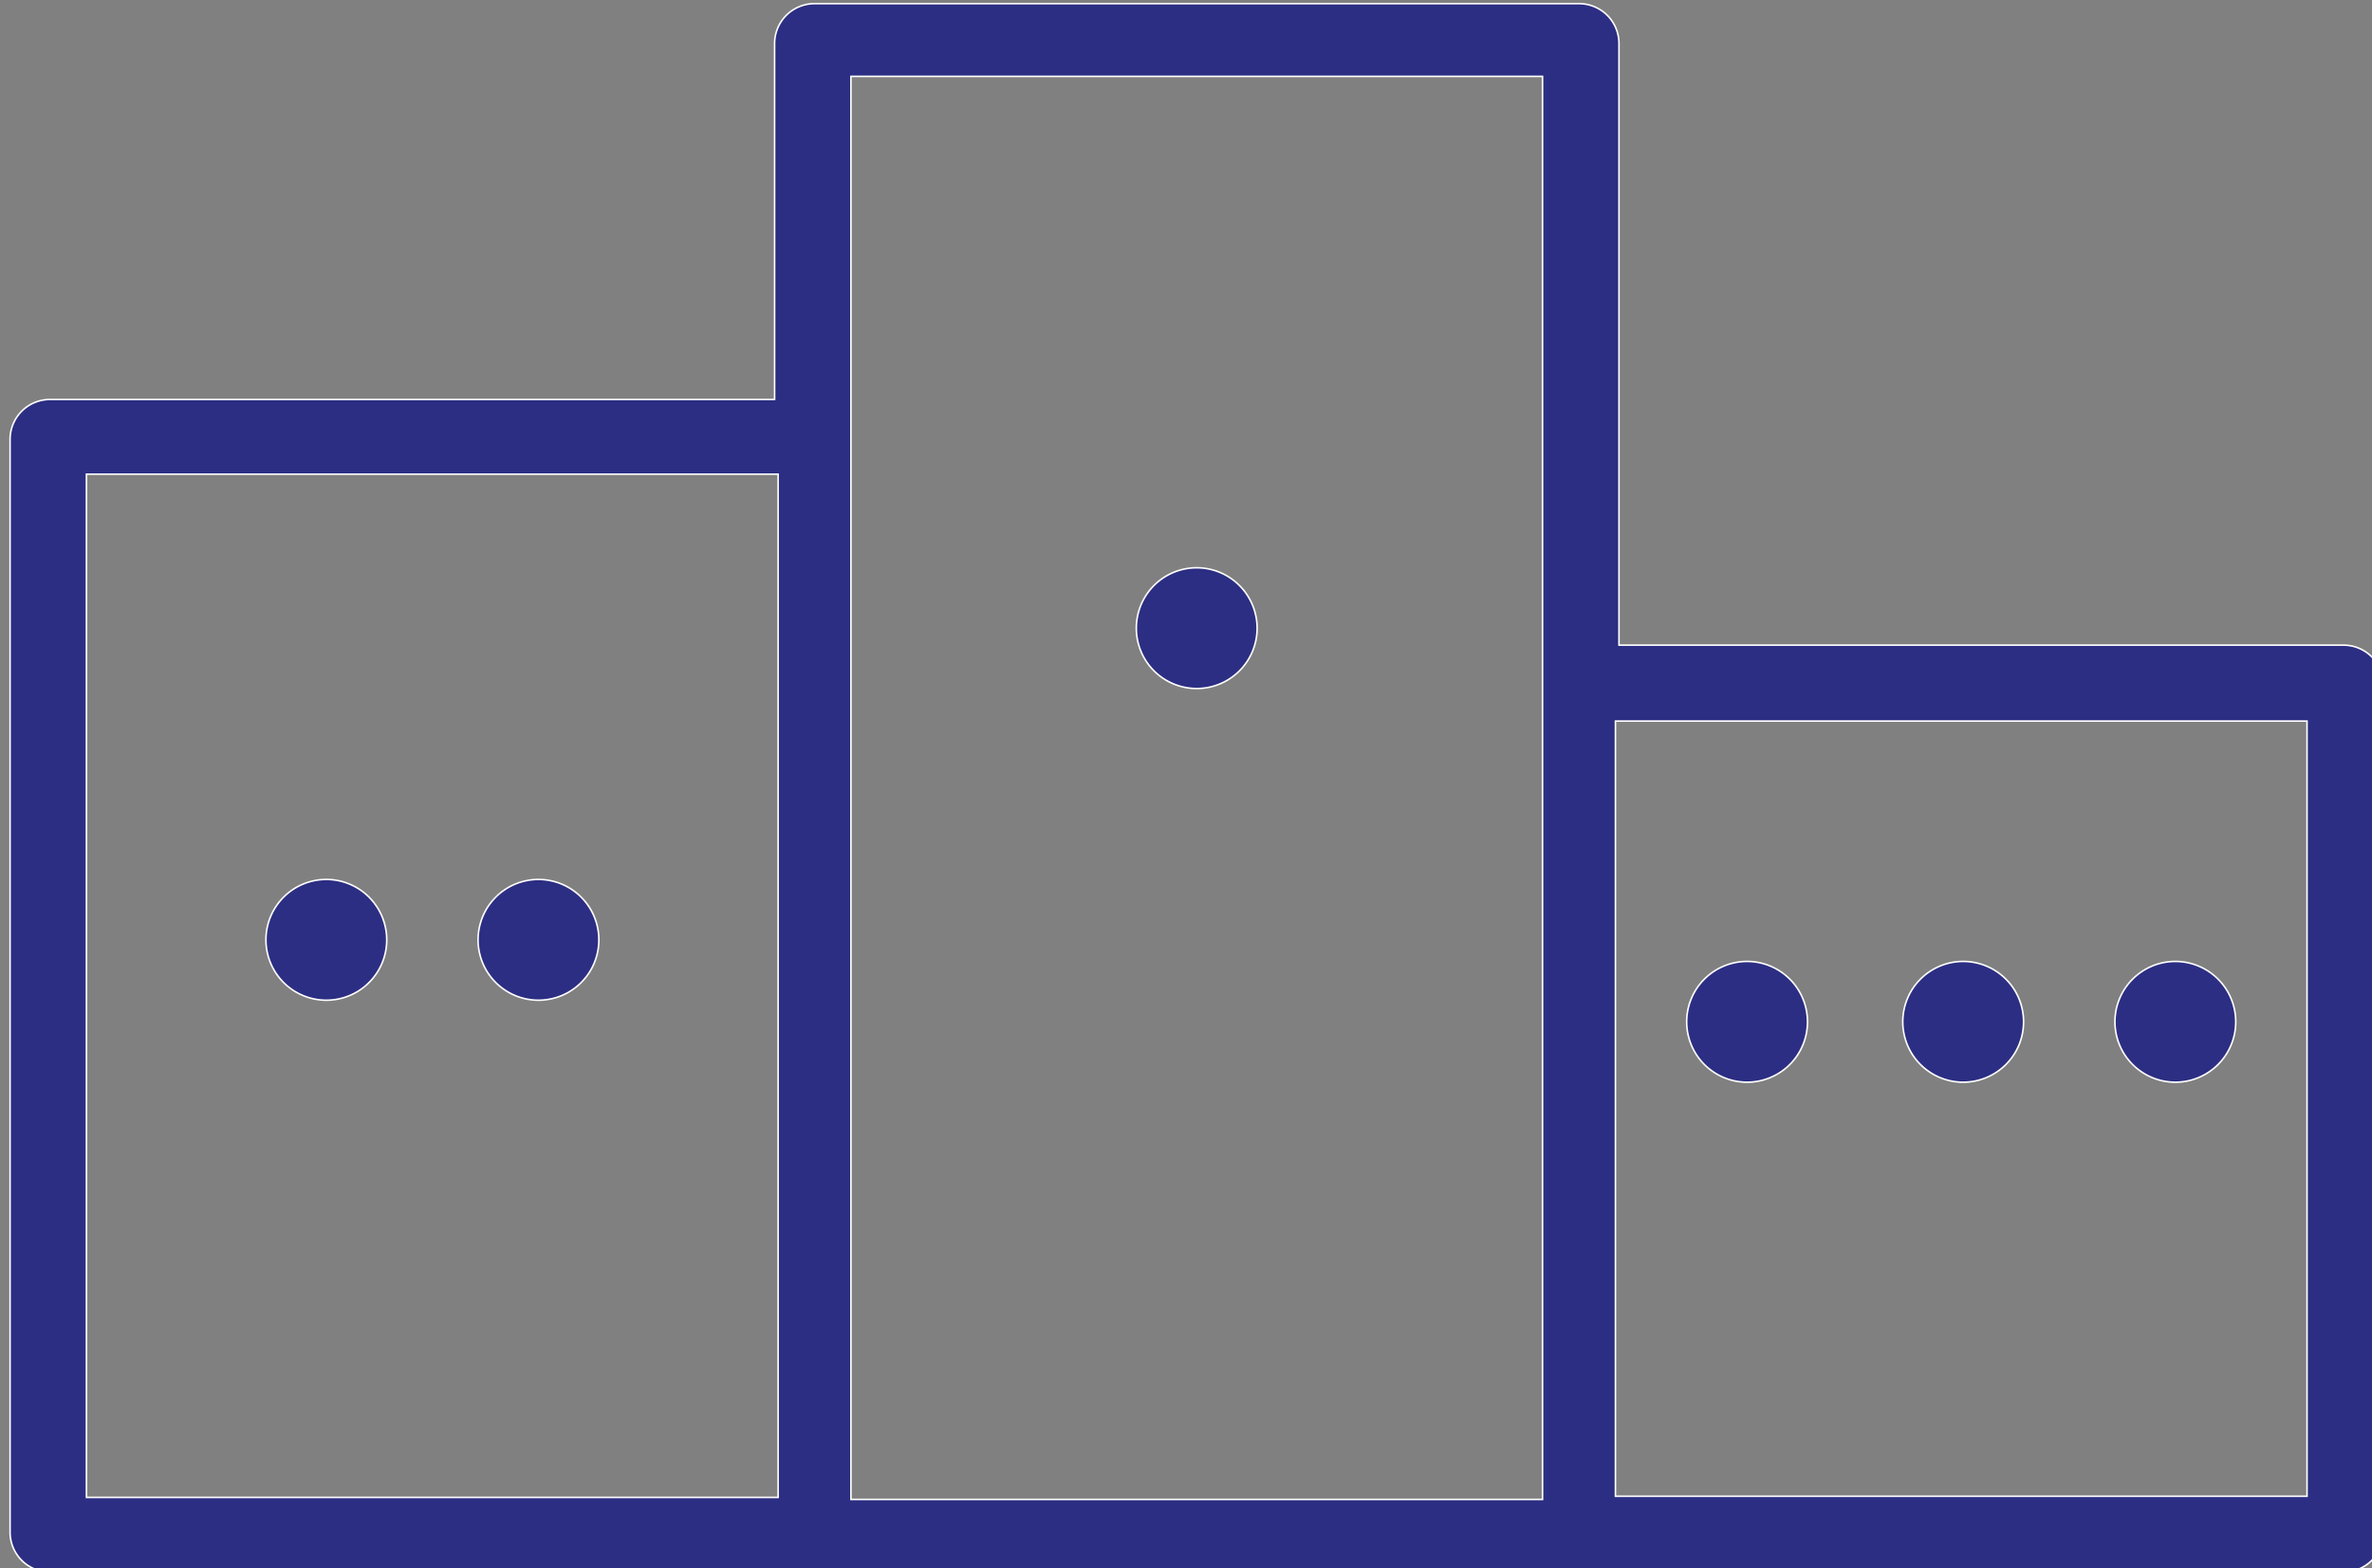
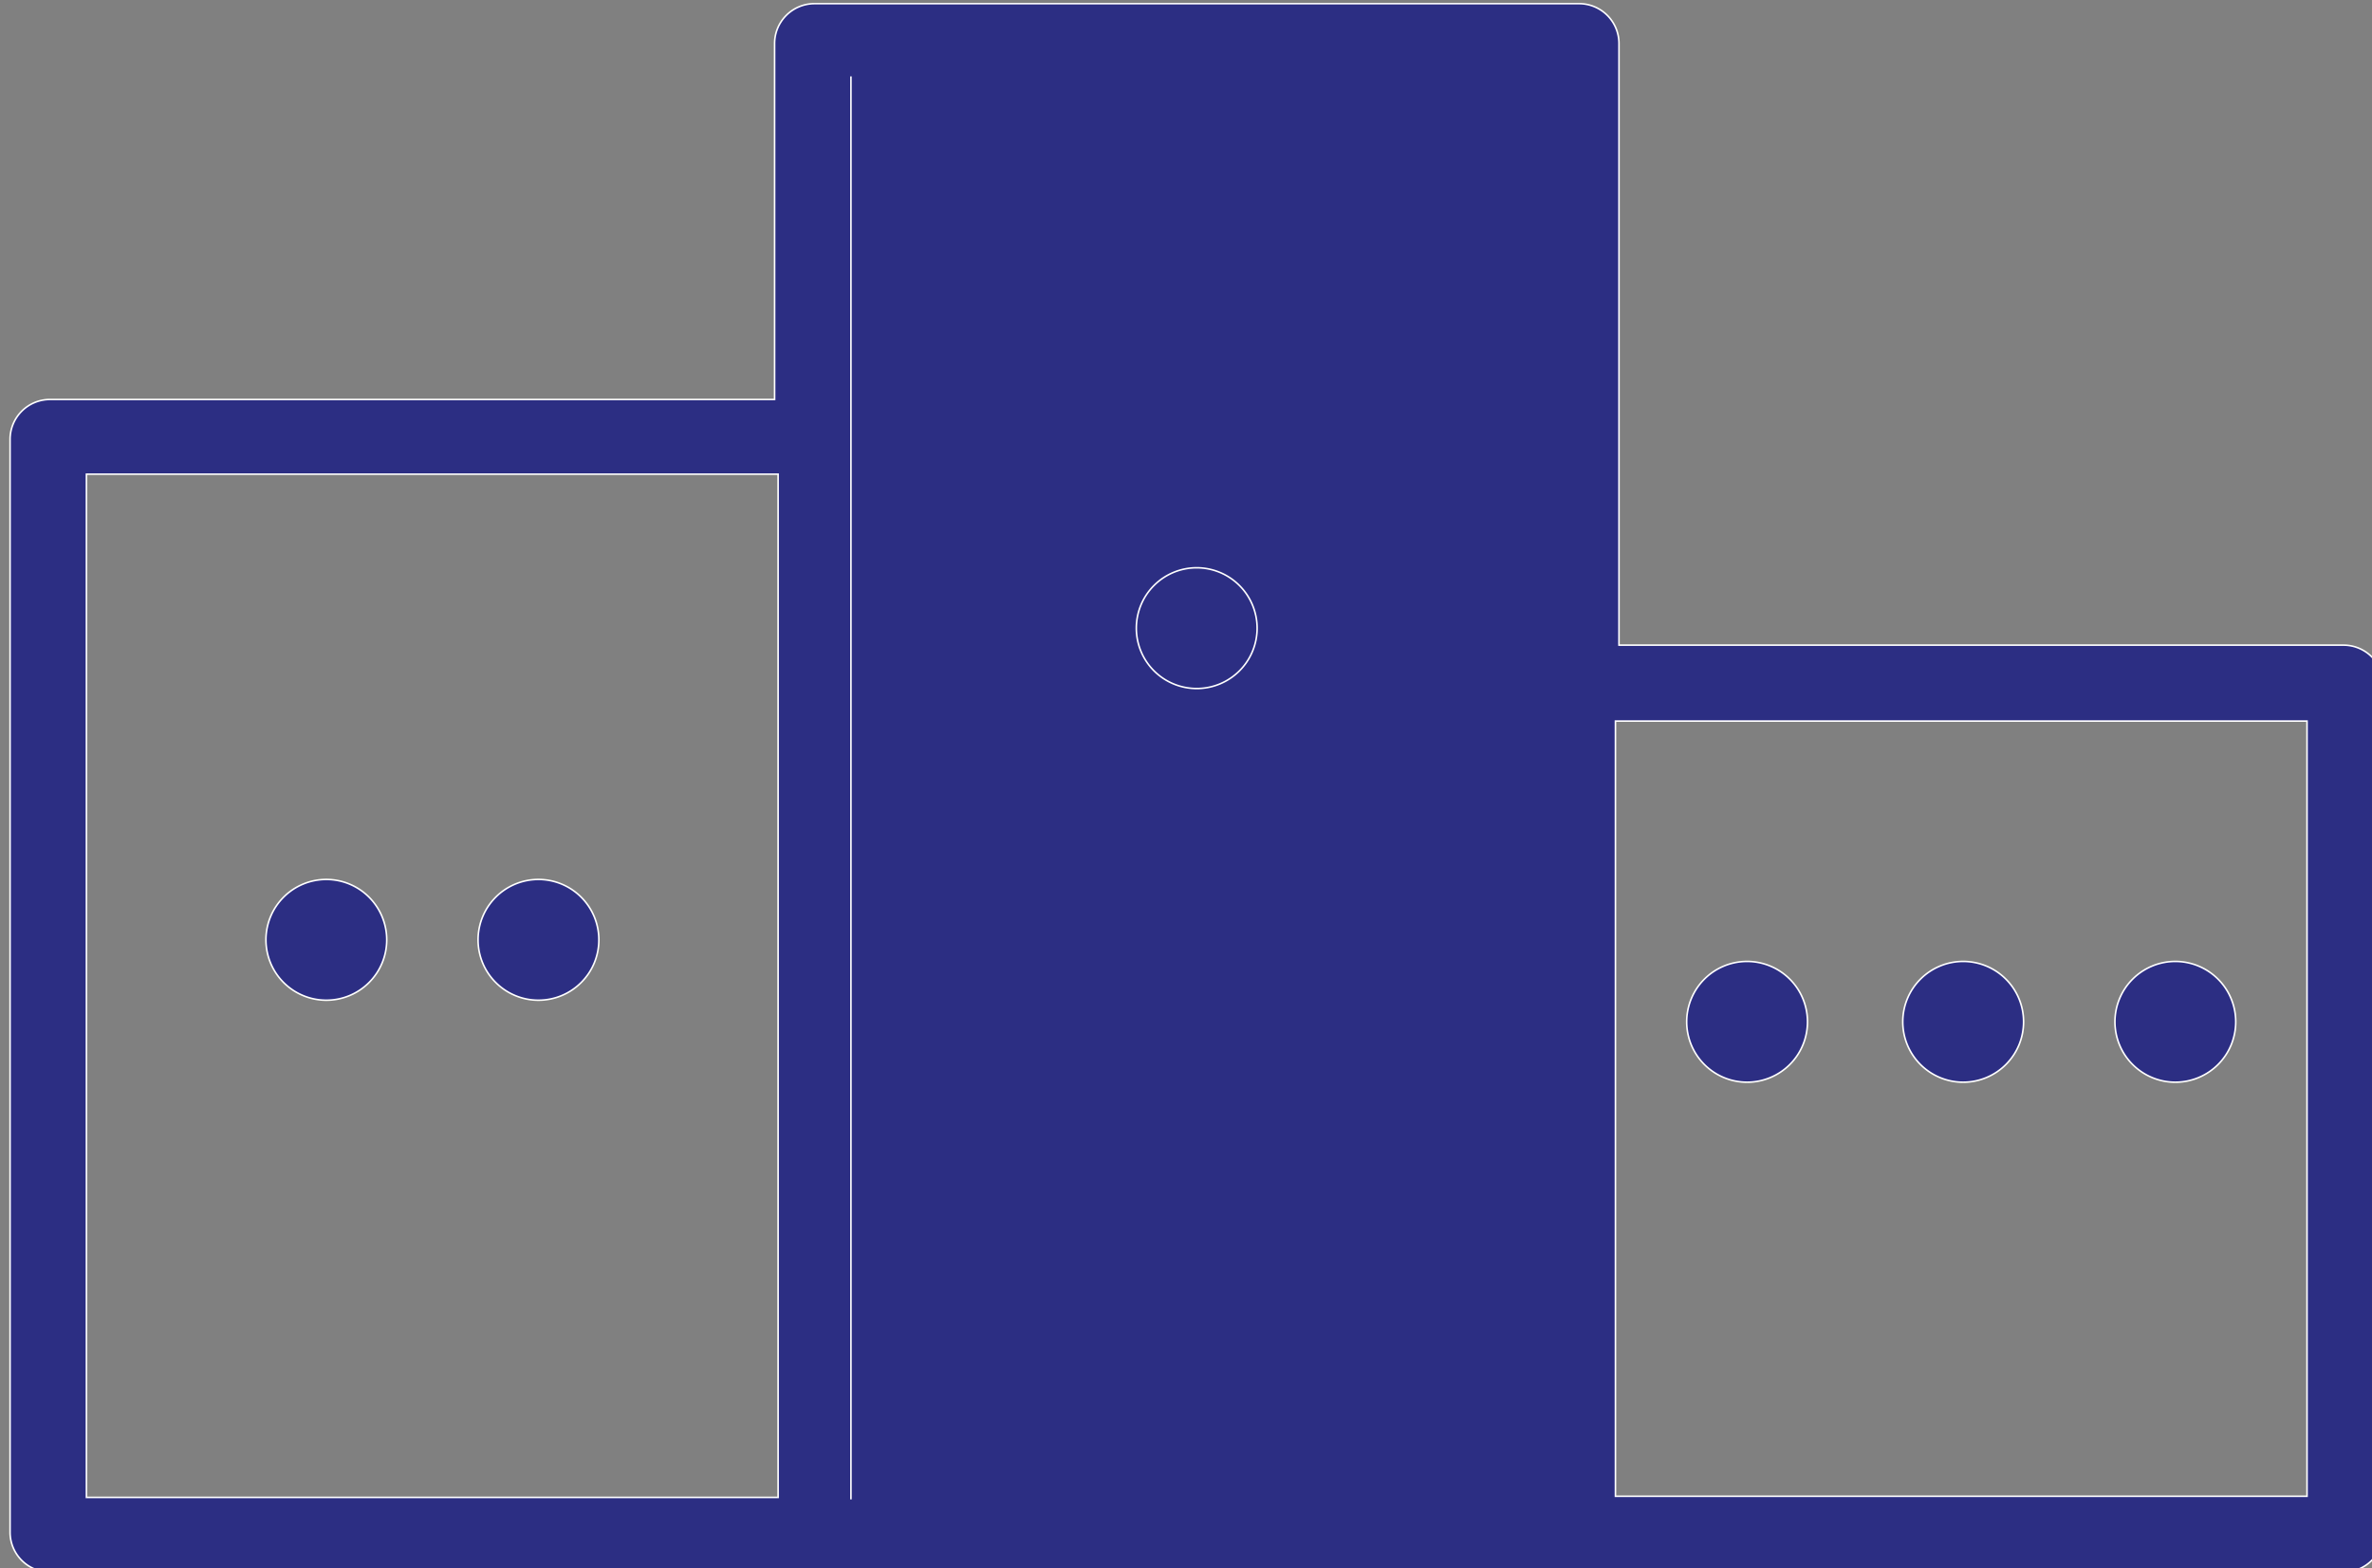
<svg xmlns="http://www.w3.org/2000/svg" id="Resources" viewBox="0 0 756 500" class="mdl-js">
  <rect x="0" y="0" width="756" height="500" fill="#808080" stroke="none" />
  <defs>
    <style>
                                      .cls-1 {
                                        fill: #2c2e83;
                                        stroke: #fff;
                                        stroke-miterlimit: 10;
                                        stroke-width: 0.5px;
                                      }
                                    </style>
  </defs>
  <title>Artboard 58</title>
-   <path class="cls-1" d="M746.91,205.67H516V13.88A12.71,12.71,0,0,0,503.25,1.17H259.59a12.71,12.71,0,0,0-12.71,12.71V127.35H15.93A12.72,12.72,0,0,0,3.21,140.06v348.4a12.72,12.72,0,0,0,12.72,12.71h731a12.72,12.72,0,0,0,12.71-12.71V218.38A12.71,12.71,0,0,0,746.91,205.67ZM27.55,151.16H248v326.2H27.55ZM271.21,24.35H491.63V478H271.21ZM735.29,477H514.87V229.87H735.29ZM104,280.36a19.25,19.25,0,1,0,19.26,19.24A19.27,19.27,0,0,0,104,280.36Zm67.61,0a19.25,19.25,0,1,0,19.26,19.24A19.27,19.27,0,0,0,171.56,280.36ZM381.42,181a19.25,19.25,0,1,0,19.25,19.25A19.28,19.28,0,0,0,381.42,181ZM625.71,345a19.25,19.25,0,1,0-19.26-19.25A19.26,19.26,0,0,0,625.71,345Zm67.62,0a19.25,19.25,0,1,0-19.26-19.25A19.26,19.26,0,0,0,693.33,345Zm-136.5,0a19.25,19.25,0,1,0-19.25-19.25A19.26,19.26,0,0,0,556.83,345Z" />
+   <path class="cls-1" d="M746.91,205.67H516V13.88A12.71,12.71,0,0,0,503.25,1.17H259.59a12.71,12.71,0,0,0-12.71,12.71V127.35H15.93A12.72,12.72,0,0,0,3.21,140.06v348.4a12.72,12.72,0,0,0,12.72,12.71h731a12.72,12.72,0,0,0,12.71-12.71V218.38A12.71,12.71,0,0,0,746.91,205.67ZM27.55,151.16H248v326.2H27.55ZM271.21,24.35V478H271.21ZM735.29,477H514.87V229.87H735.29ZM104,280.36a19.25,19.25,0,1,0,19.26,19.24A19.27,19.27,0,0,0,104,280.36Zm67.61,0a19.25,19.25,0,1,0,19.26,19.24A19.27,19.27,0,0,0,171.56,280.36ZM381.42,181a19.25,19.25,0,1,0,19.25,19.25A19.28,19.28,0,0,0,381.42,181ZM625.71,345a19.25,19.25,0,1,0-19.26-19.25A19.26,19.26,0,0,0,625.71,345Zm67.62,0a19.25,19.25,0,1,0-19.26-19.25A19.26,19.26,0,0,0,693.33,345Zm-136.5,0a19.25,19.25,0,1,0-19.25-19.25A19.26,19.26,0,0,0,556.83,345Z" />
</svg>